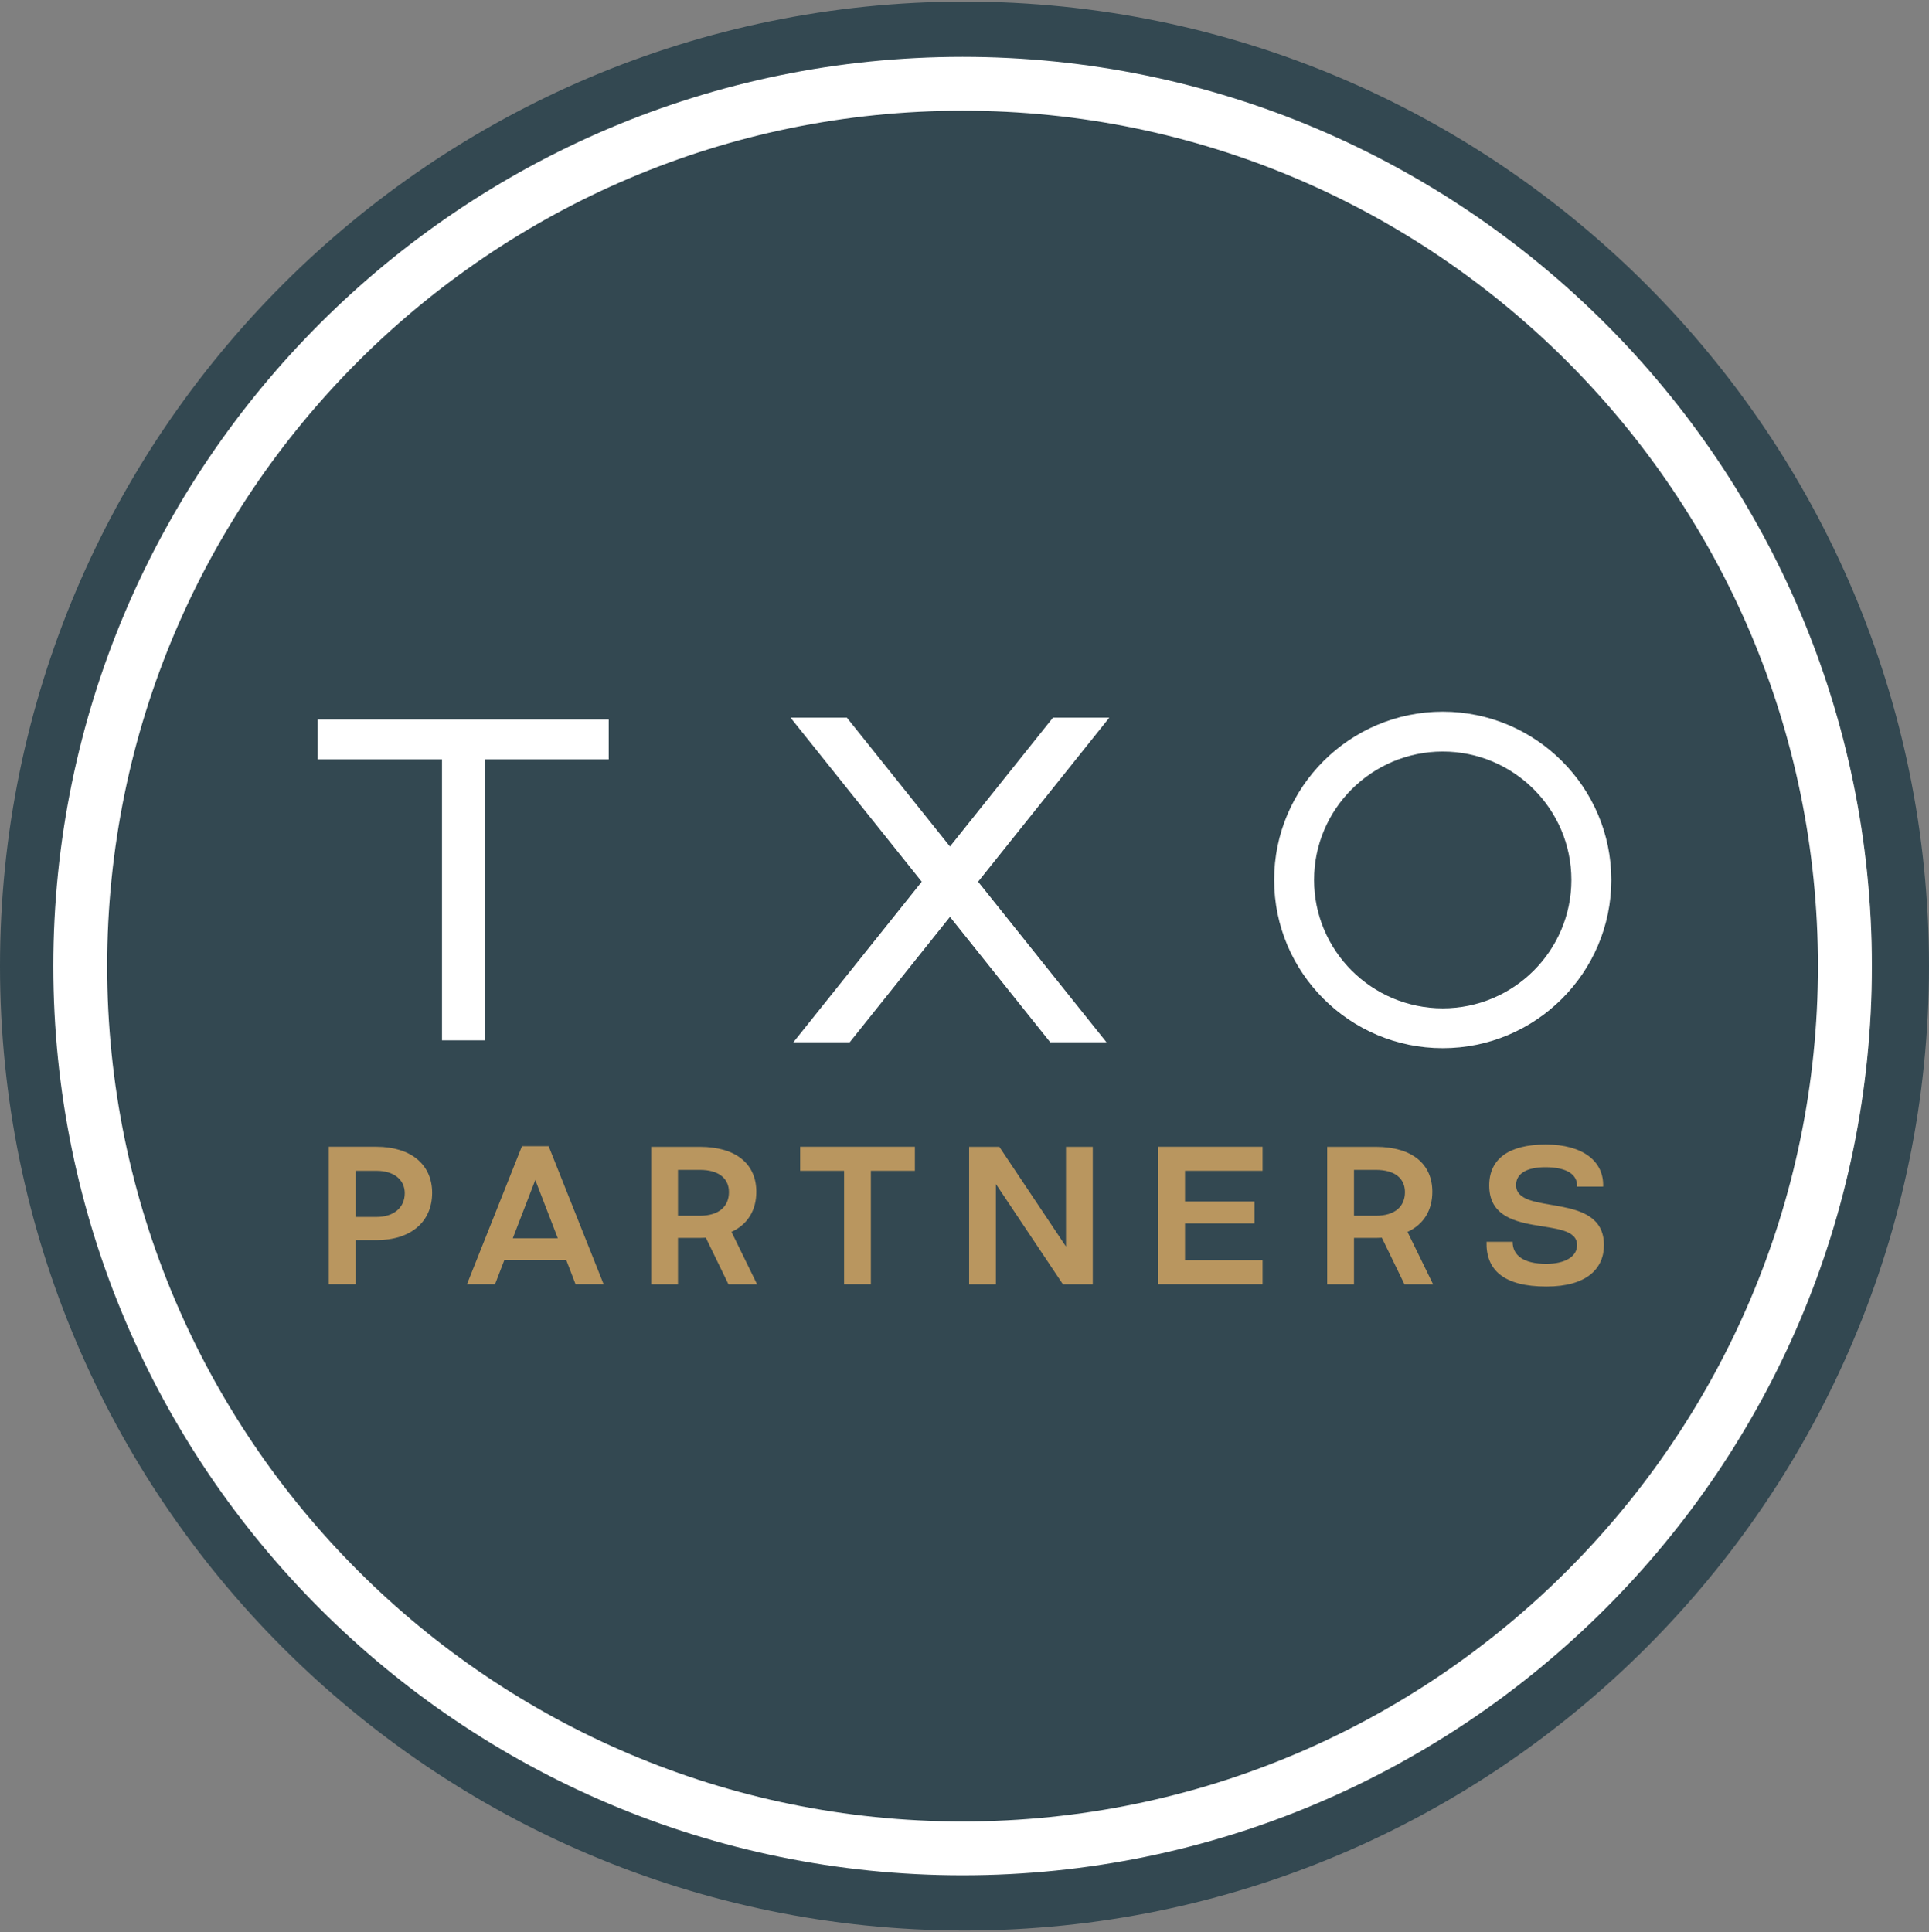
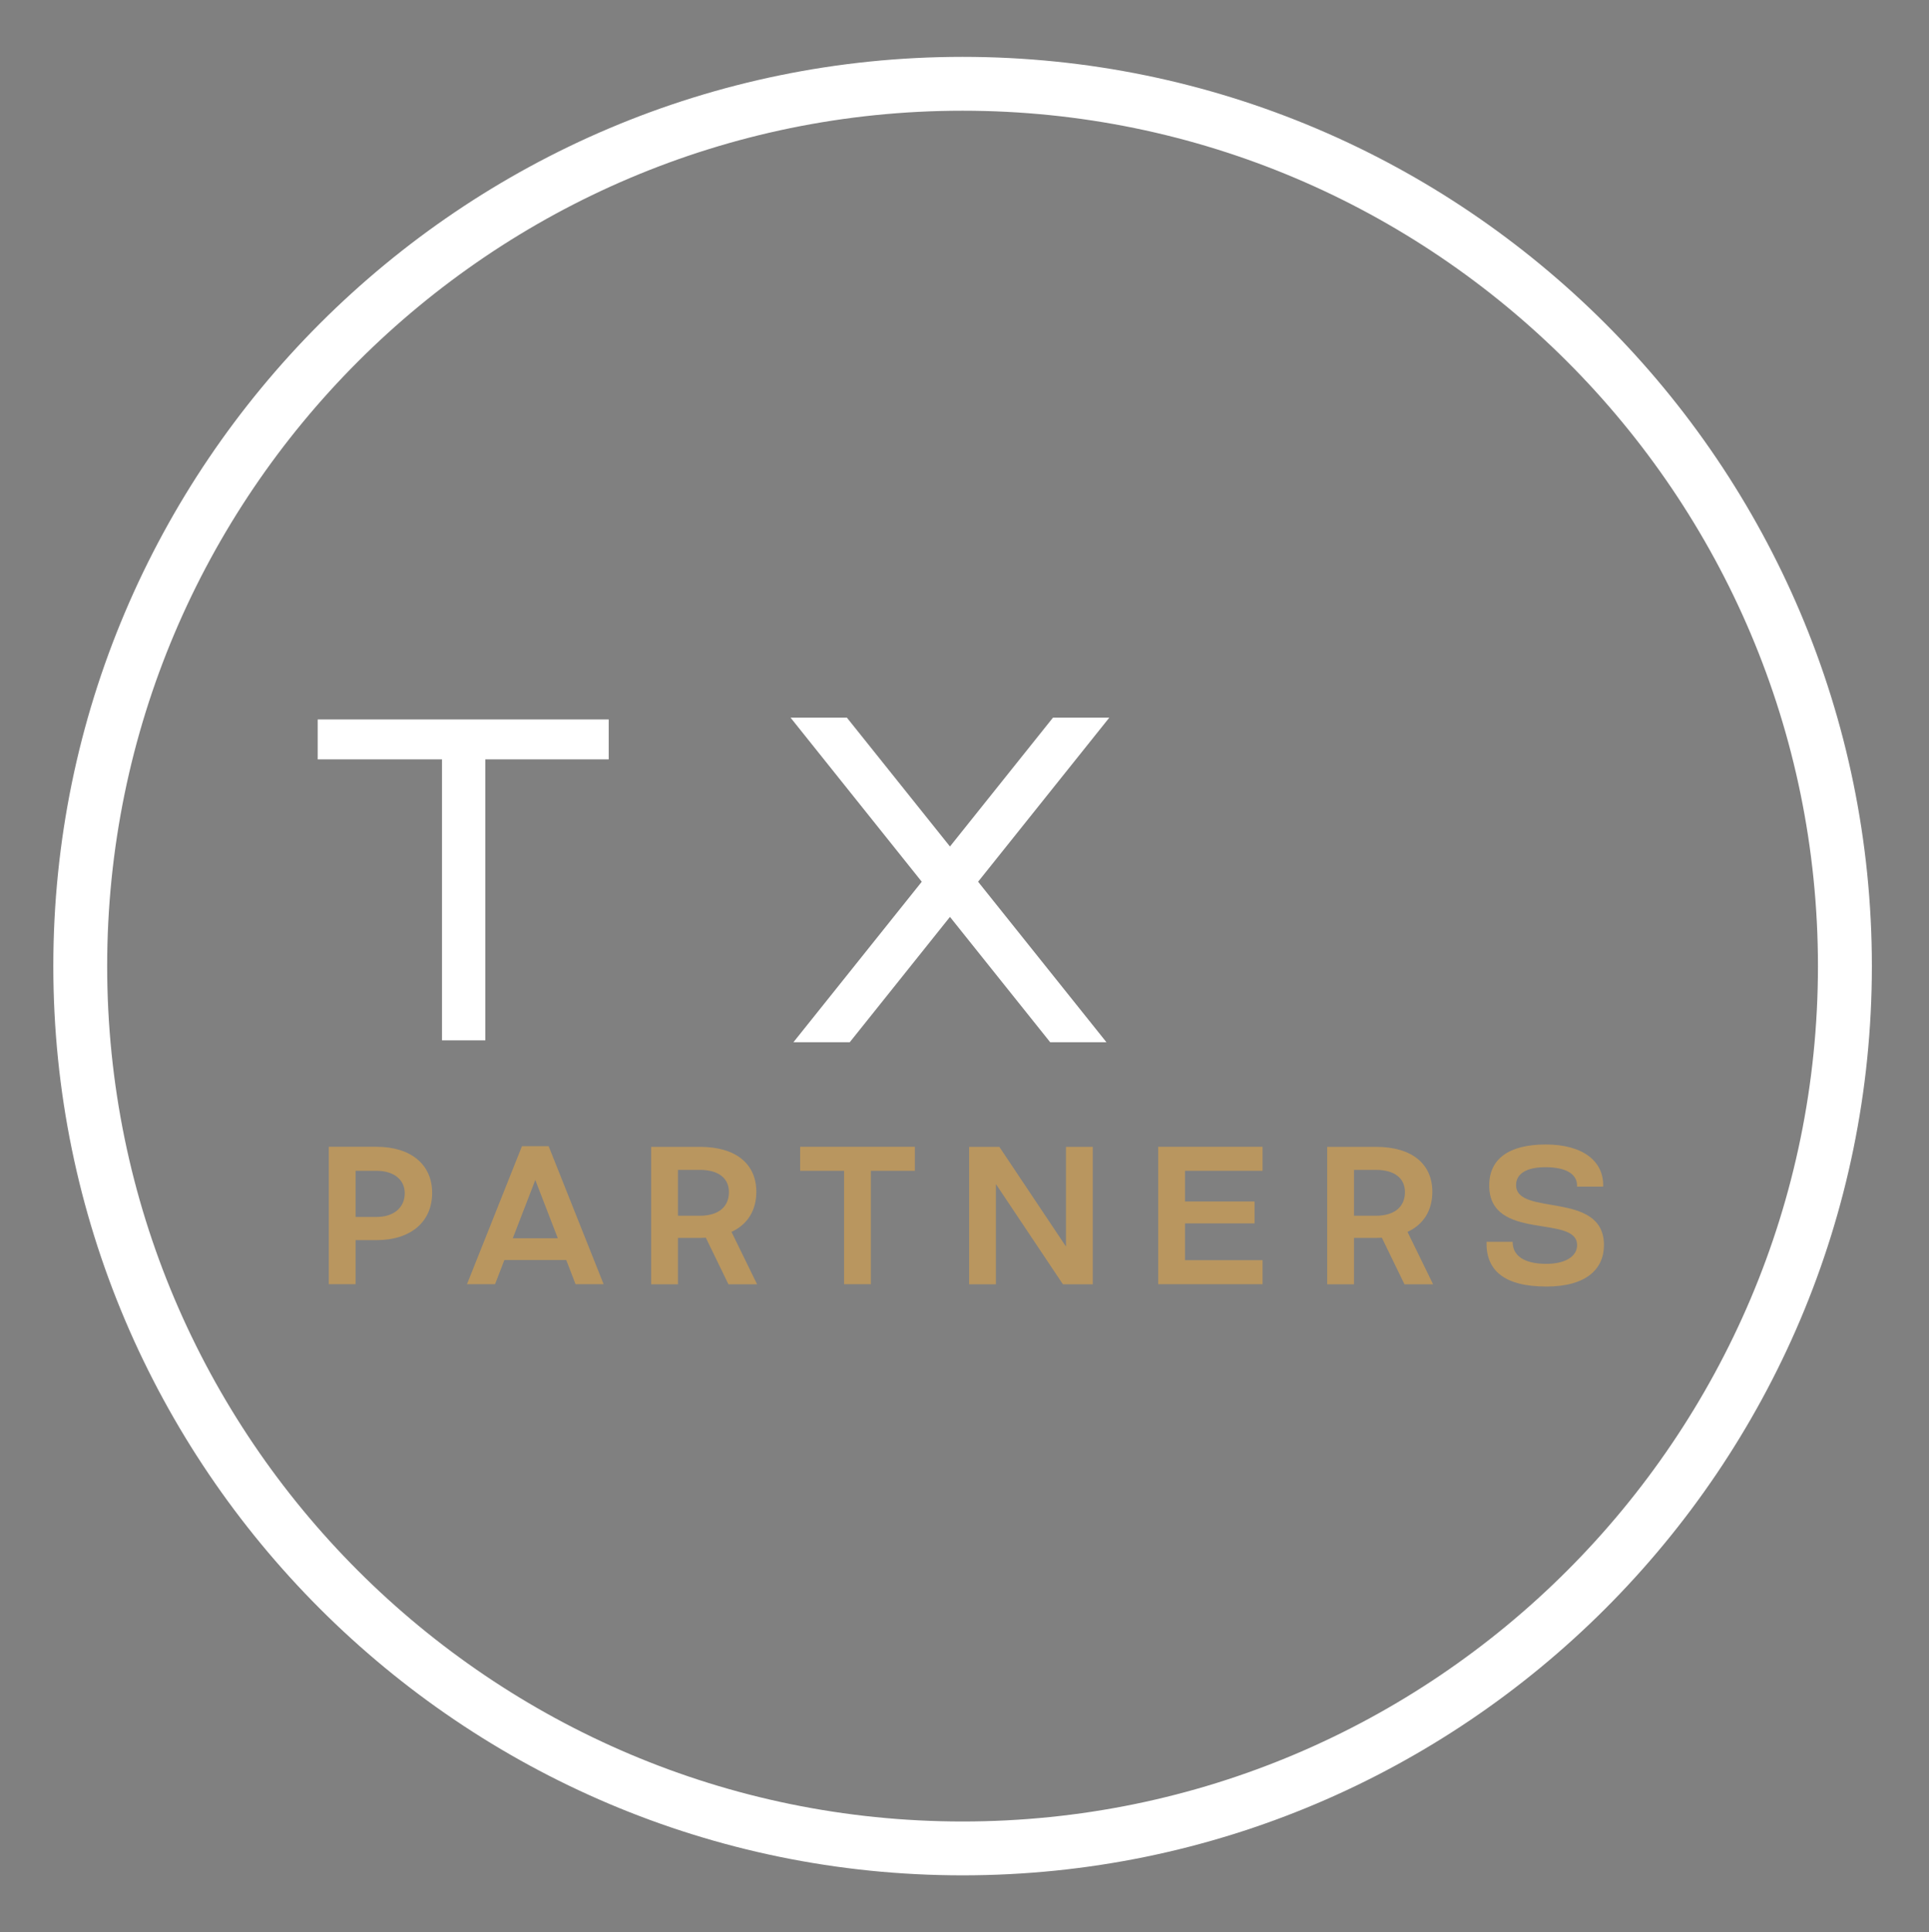
<svg xmlns="http://www.w3.org/2000/svg" width="1800" height="1803" viewBox="0 0 1800 1803" fill="none">
  <rect x="0" y="0" width="1800" height="1803" fill="#808080" stroke="none" />
  <g id="logo">
    <g id="ART" clip-path="url(#clip0_821_2336)">
      <g id="Group">
-         <path id="Vector" d="M900 1801.5C403.75 1801.5 0 1397.75 0 901.5C0 405.25 403.75 1.5 900 1.5C1396.25 1.5 1800 405.25 1800 901.5C1800 1397.75 1396.25 1801.5 900 1801.5ZM900 54.812C433.125 54.812 53.312 434.625 53.312 901.5C53.312 1368.37 433.125 1748.19 900 1748.19C1366.87 1748.19 1746.69 1368.37 1746.69 901.5C1746.69 434.625 1366.87 54.812 900 54.812Z" fill="#334851" />
-         <path id="Vector_2" d="M900 101.812C458.188 101.812 98.75 460.562 98.75 901.5C98.75 1342.44 458.188 1701.19 900 1701.19C1341.81 1701.19 1701.25 1342.44 1701.25 901.5C1701.25 460.562 1341.81 101.812 900 101.812Z" fill="#334851" />
-       </g>
+         </g>
      <g id="Group_2">
        <g id="Group_3">
-           <path id="Vector_3" d="M1346.25 664.125C1259.5 664.125 1188.94 734.563 1188.94 821.125C1188.94 907.688 1259.5 978.125 1346.25 978.125C1433 978.125 1503.56 907.688 1503.56 821.125C1503.56 734.563 1433 664.125 1346.25 664.125ZM1466.31 821.125C1466.31 887.188 1412.44 940.937 1346.25 940.937C1280.06 940.937 1226.19 887.188 1226.19 821.125C1226.19 755.063 1280.06 701.313 1346.25 701.313C1412.44 701.313 1466.31 755.063 1466.31 821.125Z" fill="white" />
          <g id="Group_4">
            <path id="Vector_4" d="M296.438 708.623H412.437V970.811H452.875V708.623H568V671.373H296.438V708.623Z" fill="white" />
            <path id="Vector_5" d="M912.687 822.811L1035.12 669.686H982.562L886.437 789.936L790.25 669.686H737.687L860.125 822.811L740.375 972.56H792.937L886.437 855.623L979.937 972.56H1032.44L912.687 822.811Z" fill="white" />
          </g>
        </g>
        <g id="Group_5">
          <path id="Vector_6" d="M403.25 1113.06C403.25 1140.25 383.25 1157.25 351.312 1157.25H331.812V1198.38H306.812V1070.13H351.312C383.25 1070.13 403.25 1086.63 403.25 1113.06ZM351.312 1135.63C367.312 1135.63 377.687 1127 377.687 1113.44C377.687 1100.69 367.312 1092.56 351.312 1092.56H331.812V1135.63H351.312Z" fill="#B9965F" />
          <path id="Vector_7" d="M528.312 1175.81H470.625L461.938 1198.38H435.75L487.062 1069.56H511.938L563.25 1198.38H537.062L528.375 1175.81H528.312ZM520.5 1155.5L499.5 1101.13L478.5 1155.5H520.5Z" fill="#B9965F" />
          <path id="Vector_8" d="M679.687 1198.37L658.624 1155C656.749 1155.12 654.875 1155.19 652.937 1155.19H632.625V1198.44H607.625V1070.19H653C687.312 1070.19 705.75 1086.62 705.75 1112.12C705.75 1129.31 697.75 1142.56 682.562 1149.56L706.437 1198.44H679.75L679.687 1198.37ZM652.937 1134.5C671.125 1134.5 680.187 1125.62 680.187 1112.44C680.187 1100 671.125 1091.69 652.937 1091.69H632.625V1134.5H652.937Z" fill="#B9965F" />
          <path id="Vector_9" d="M853.625 1092.56H812.625V1198.38H787.625V1092.56H746.625V1070.13H853.687V1092.56H853.625Z" fill="#B9965F" />
          <path id="Vector_10" d="M1019.69 1070.19V1198.44H991.813L929.313 1104.94V1198.44H904.312V1070.19H932.5L994.687 1163.25V1070.19H1019.69Z" fill="#B9965F" />
          <path id="Vector_11" d="M1105.75 1092.56V1121.19H1170.63V1141.63H1105.75V1175.94H1178.13V1198.38H1080.75V1070.13H1178.13V1092.56H1105.75Z" fill="#B9965F" />
          <path id="Vector_12" d="M1310.5 1198.37L1289.44 1155C1287.56 1155.12 1285.69 1155.19 1283.75 1155.19H1263.44V1198.44H1238.44V1070.19H1283.81C1318.13 1070.19 1336.56 1086.62 1336.56 1112.12C1336.56 1129.31 1328.56 1142.56 1313.38 1149.56L1337.25 1198.44H1310.56L1310.5 1198.37ZM1283.75 1134.5C1301.94 1134.5 1311 1125.62 1311 1112.44C1311 1100 1301.94 1091.69 1283.75 1091.69H1263.44V1134.5H1283.75Z" fill="#B9965F" />
          <path id="Vector_13" d="M1443 1200.56C1403.19 1200.56 1386.44 1185.13 1387.12 1158.81H1411.5C1411.37 1171.38 1421.62 1179.38 1442.87 1179.38C1460.69 1179.38 1471.62 1172.44 1471.62 1161.94C1471.62 1132.81 1389.62 1159 1389.62 1106.25C1389.62 1081.5 1407.87 1068 1442.44 1068C1477 1068 1496.81 1083.69 1495.94 1107.31H1471.56C1472.25 1095.87 1461.62 1089.19 1442.12 1089.19C1424.56 1089.19 1414.69 1095.19 1414.69 1105.87C1414.69 1135.5 1496.25 1110.69 1496.69 1161.5C1496.87 1184.06 1480.31 1200.56 1443.06 1200.56H1443Z" fill="#B9965F" />
        </g>
      </g>
      <path id="Vector_14" d="M898.187 1750C430.375 1750 49.75 1369.38 49.75 901.563C49.75 433.75 430.375 53.062 898.187 53.062C1366 53.062 1746.69 433.687 1746.69 901.563C1746.69 1369.44 1366.06 1750 898.187 1750ZM898.187 103.313C458.062 103.313 100 461.375 100 901.563C100 1341.75 458.062 1699.75 898.187 1699.75C1338.31 1699.75 1696.38 1341.69 1696.38 901.563C1696.38 461.438 1338.37 103.313 898.187 103.313Z" fill="white" />
    </g>
  </g>
  <defs>
    <clipPath id="clip0_821_2336">
      <rect width="600" height="600" fill="white" transform="matrix(3 0 0 3 0 1.5)" />
    </clipPath>
  </defs>
</svg>